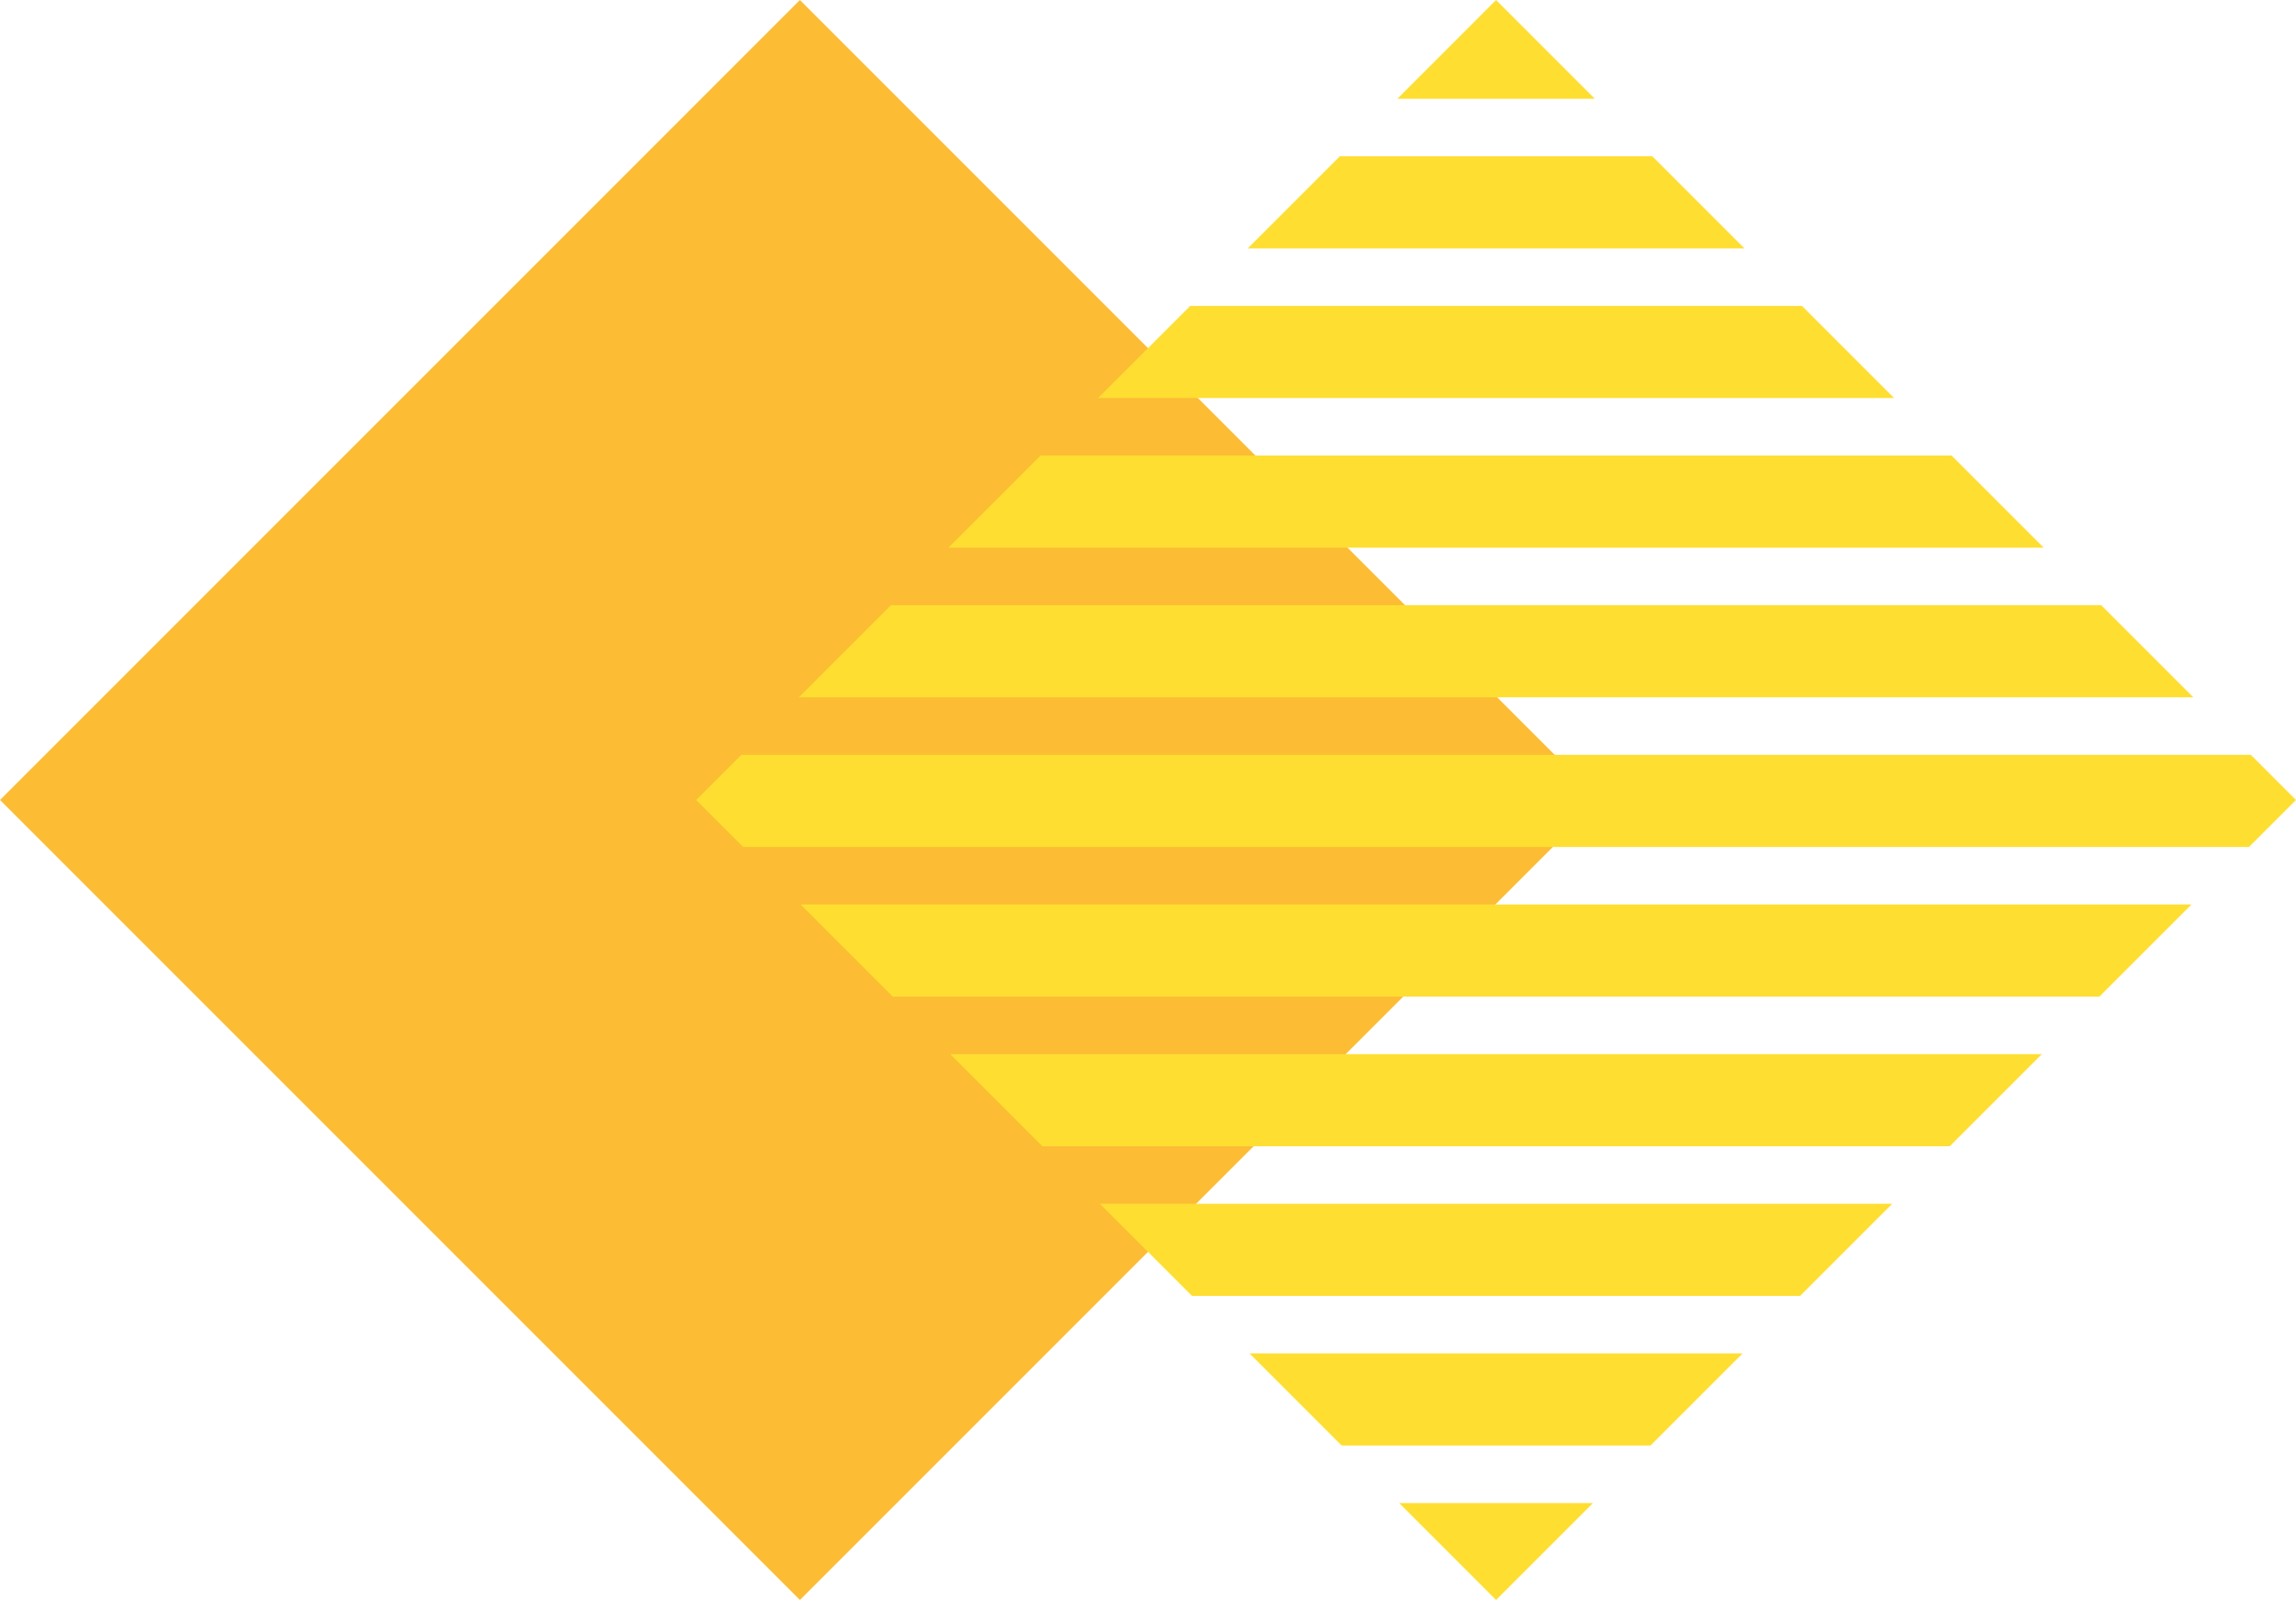
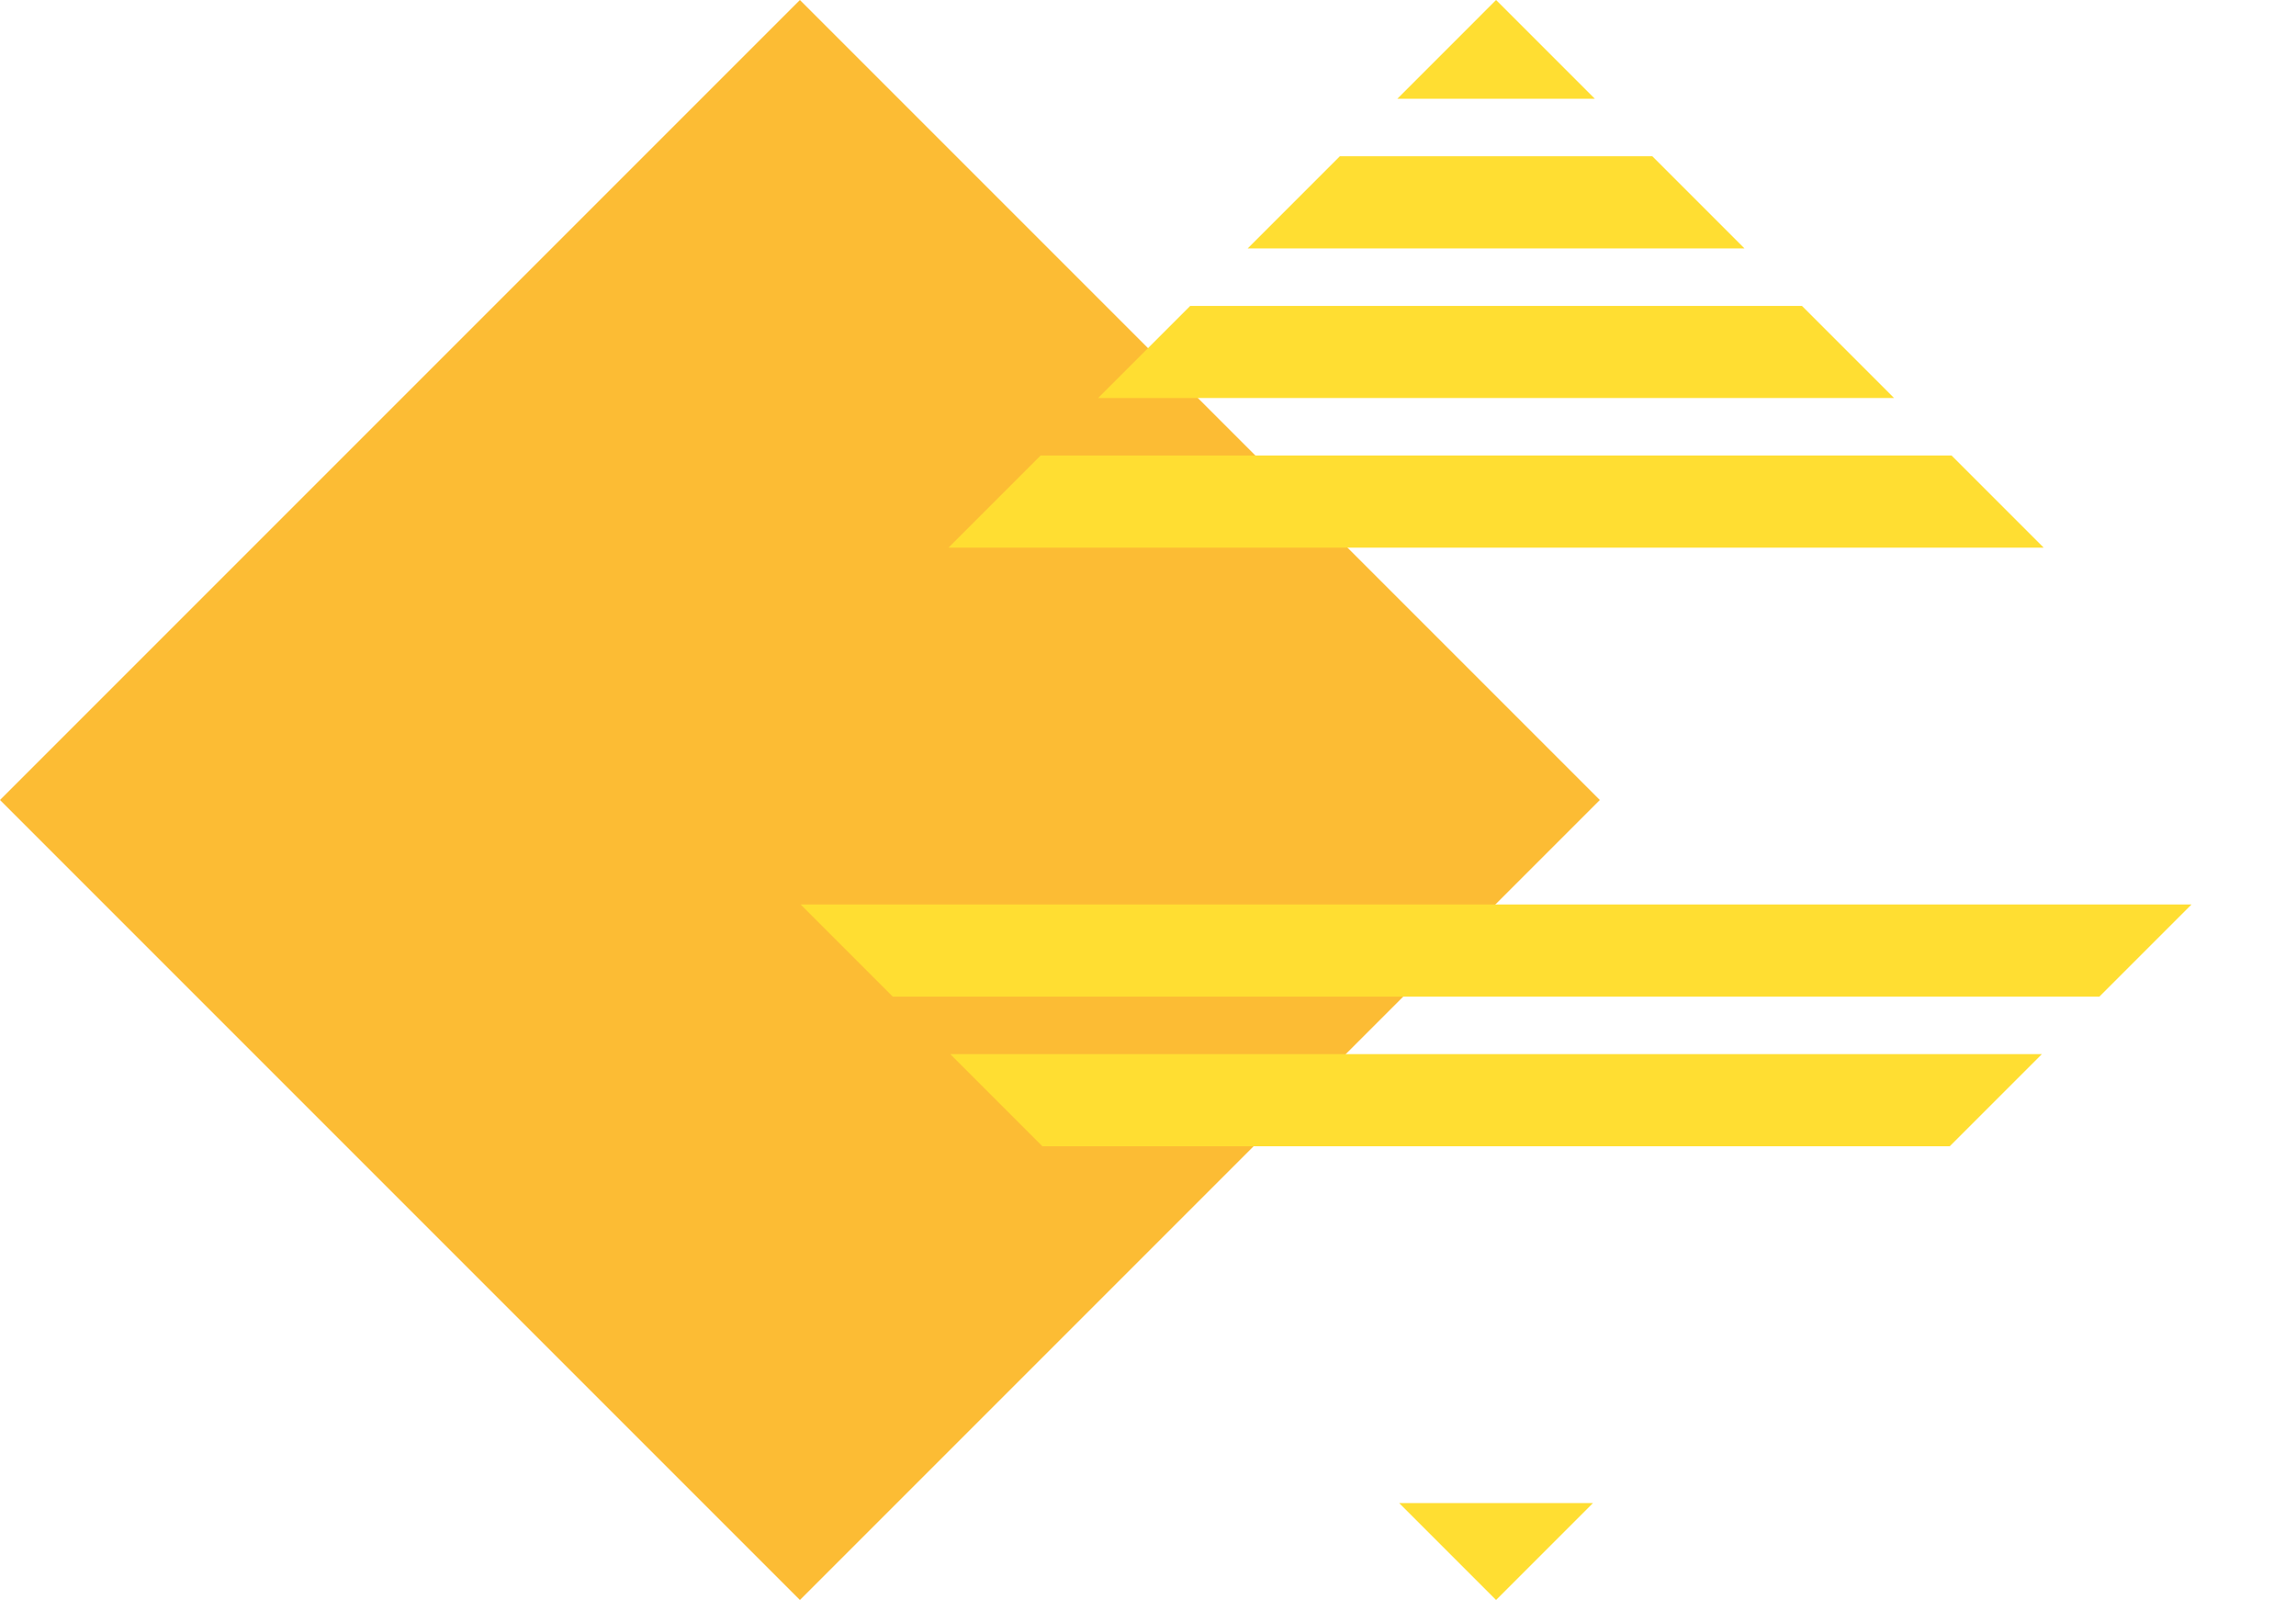
<svg xmlns="http://www.w3.org/2000/svg" data-name="Layer 1" fill="#000000" height="1393.6" preserveAspectRatio="xMidYMid meet" version="1" viewBox="-0.0 303.2 2000.0 1393.6" width="2000" zoomAndPan="magnify">
  <g id="change1_1">
    <path d="M204.09 507.29H1189.51V1492.71H204.09z" fill="#fcbc34" transform="rotate(45 696.8 999.994)" />
  </g>
  <g fill="#ffde32" id="change2_1">
    <path d="M1389.21 389.21L1217.2 389.21 1303.2 303.2 1389.21 389.21z" />
    <path d="M1519.56 519.56L1086.85 519.56 1167.12 439.29 1439.29 439.29 1519.56 519.56z" />
    <path d="M1649.89 649.89L956.52 649.89 1036.76 569.65 1569.65 569.65 1649.89 649.89z" />
    <path d="M1780.22 780.22L826.19 780.22 906.44 699.97 1699.97 699.97 1780.22 780.22z" />
-     <path d="M1910.57 910.57L695.84 910.57 776.11 830.3 1830.3 830.3 1910.57 910.57z" />
    <path d="M1218.76 1612.35L1387.65 1612.35 1303.2 1696.8 1218.76 1612.35z" />
-     <path d="M1517.98 1482.02L1437.74 1562.26 1168.67 1562.26 1088.43 1482.02 1517.98 1482.02z" />
-     <path d="M1648.33 1351.67L1568.07 1431.93 1038.34 1431.93 958.08 1351.67 1648.33 1351.67z" />
    <path d="M1778.66 1221.34L1698.42 1301.58 907.99 1301.58 827.75 1221.34 1778.66 1221.34z" />
    <path d="M1909.02 1090.98L1828.75 1171.25 777.66 1171.25 697.39 1090.98 1909.02 1090.98z" />
-     <path d="M2000 1000L1959.1 1040.9 647.31 1040.9 606.41 1000 645.75 960.66 1960.66 960.66 2000 1000z" />
  </g>
</svg>